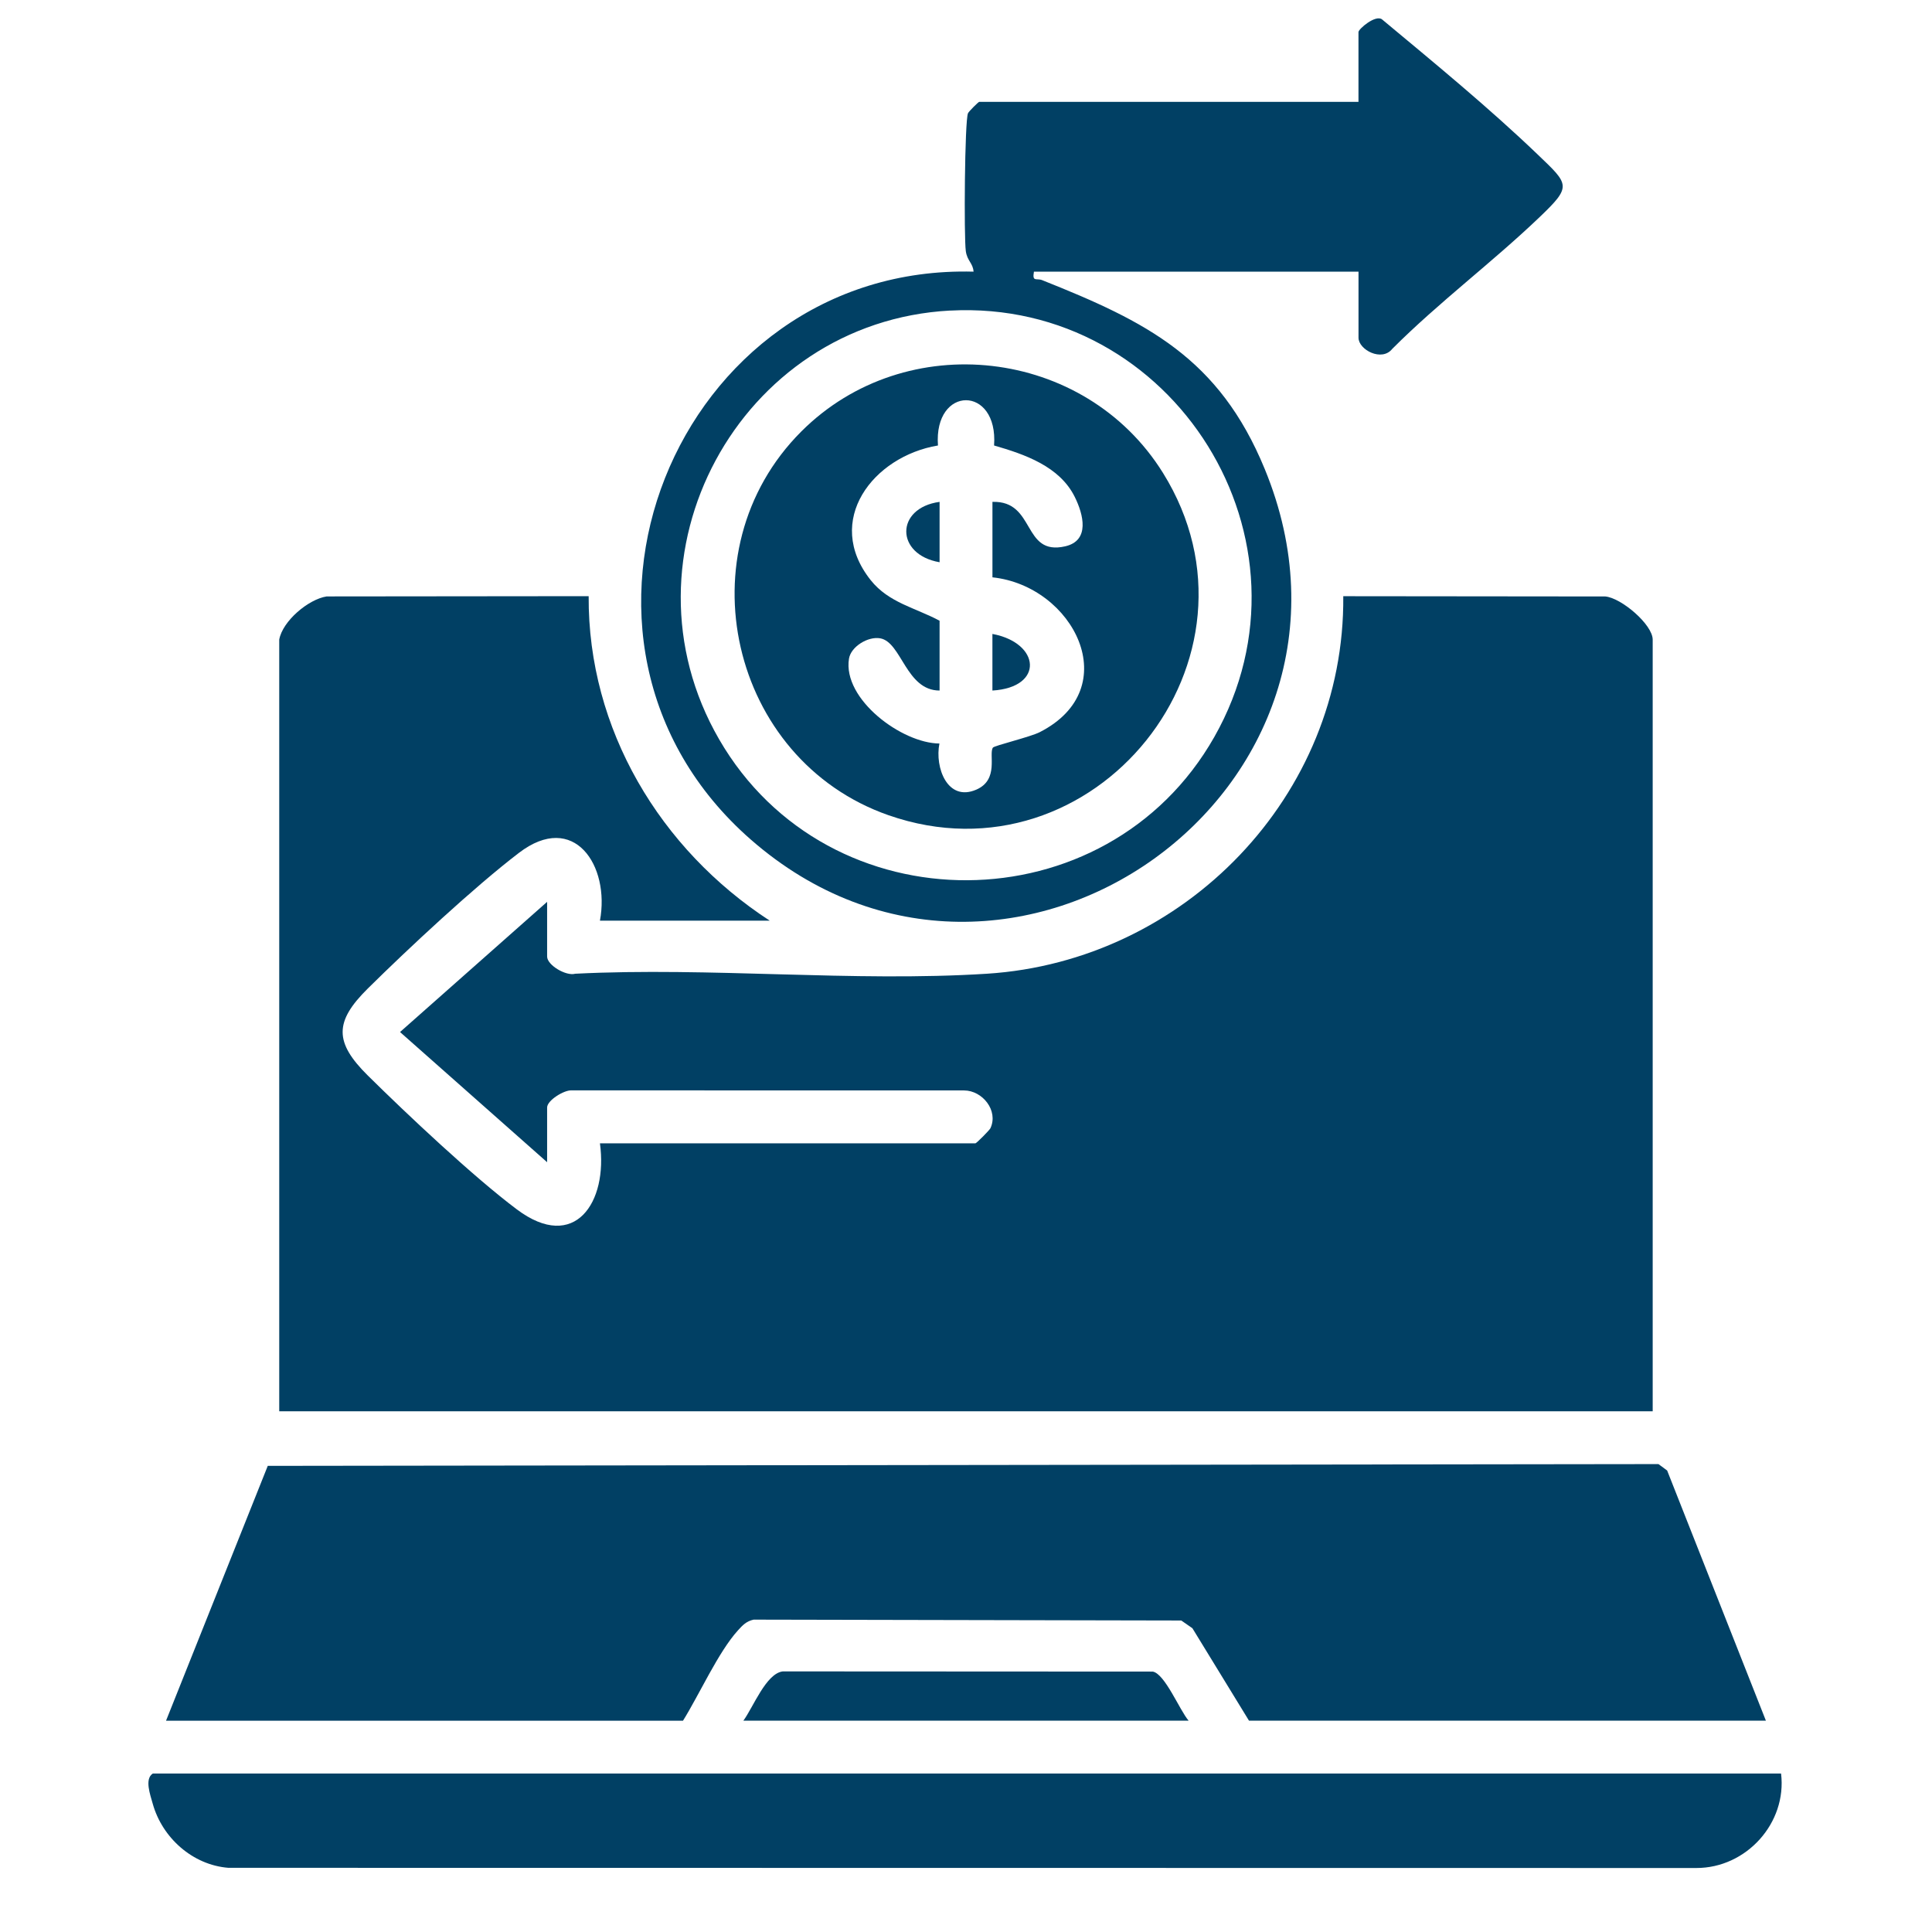
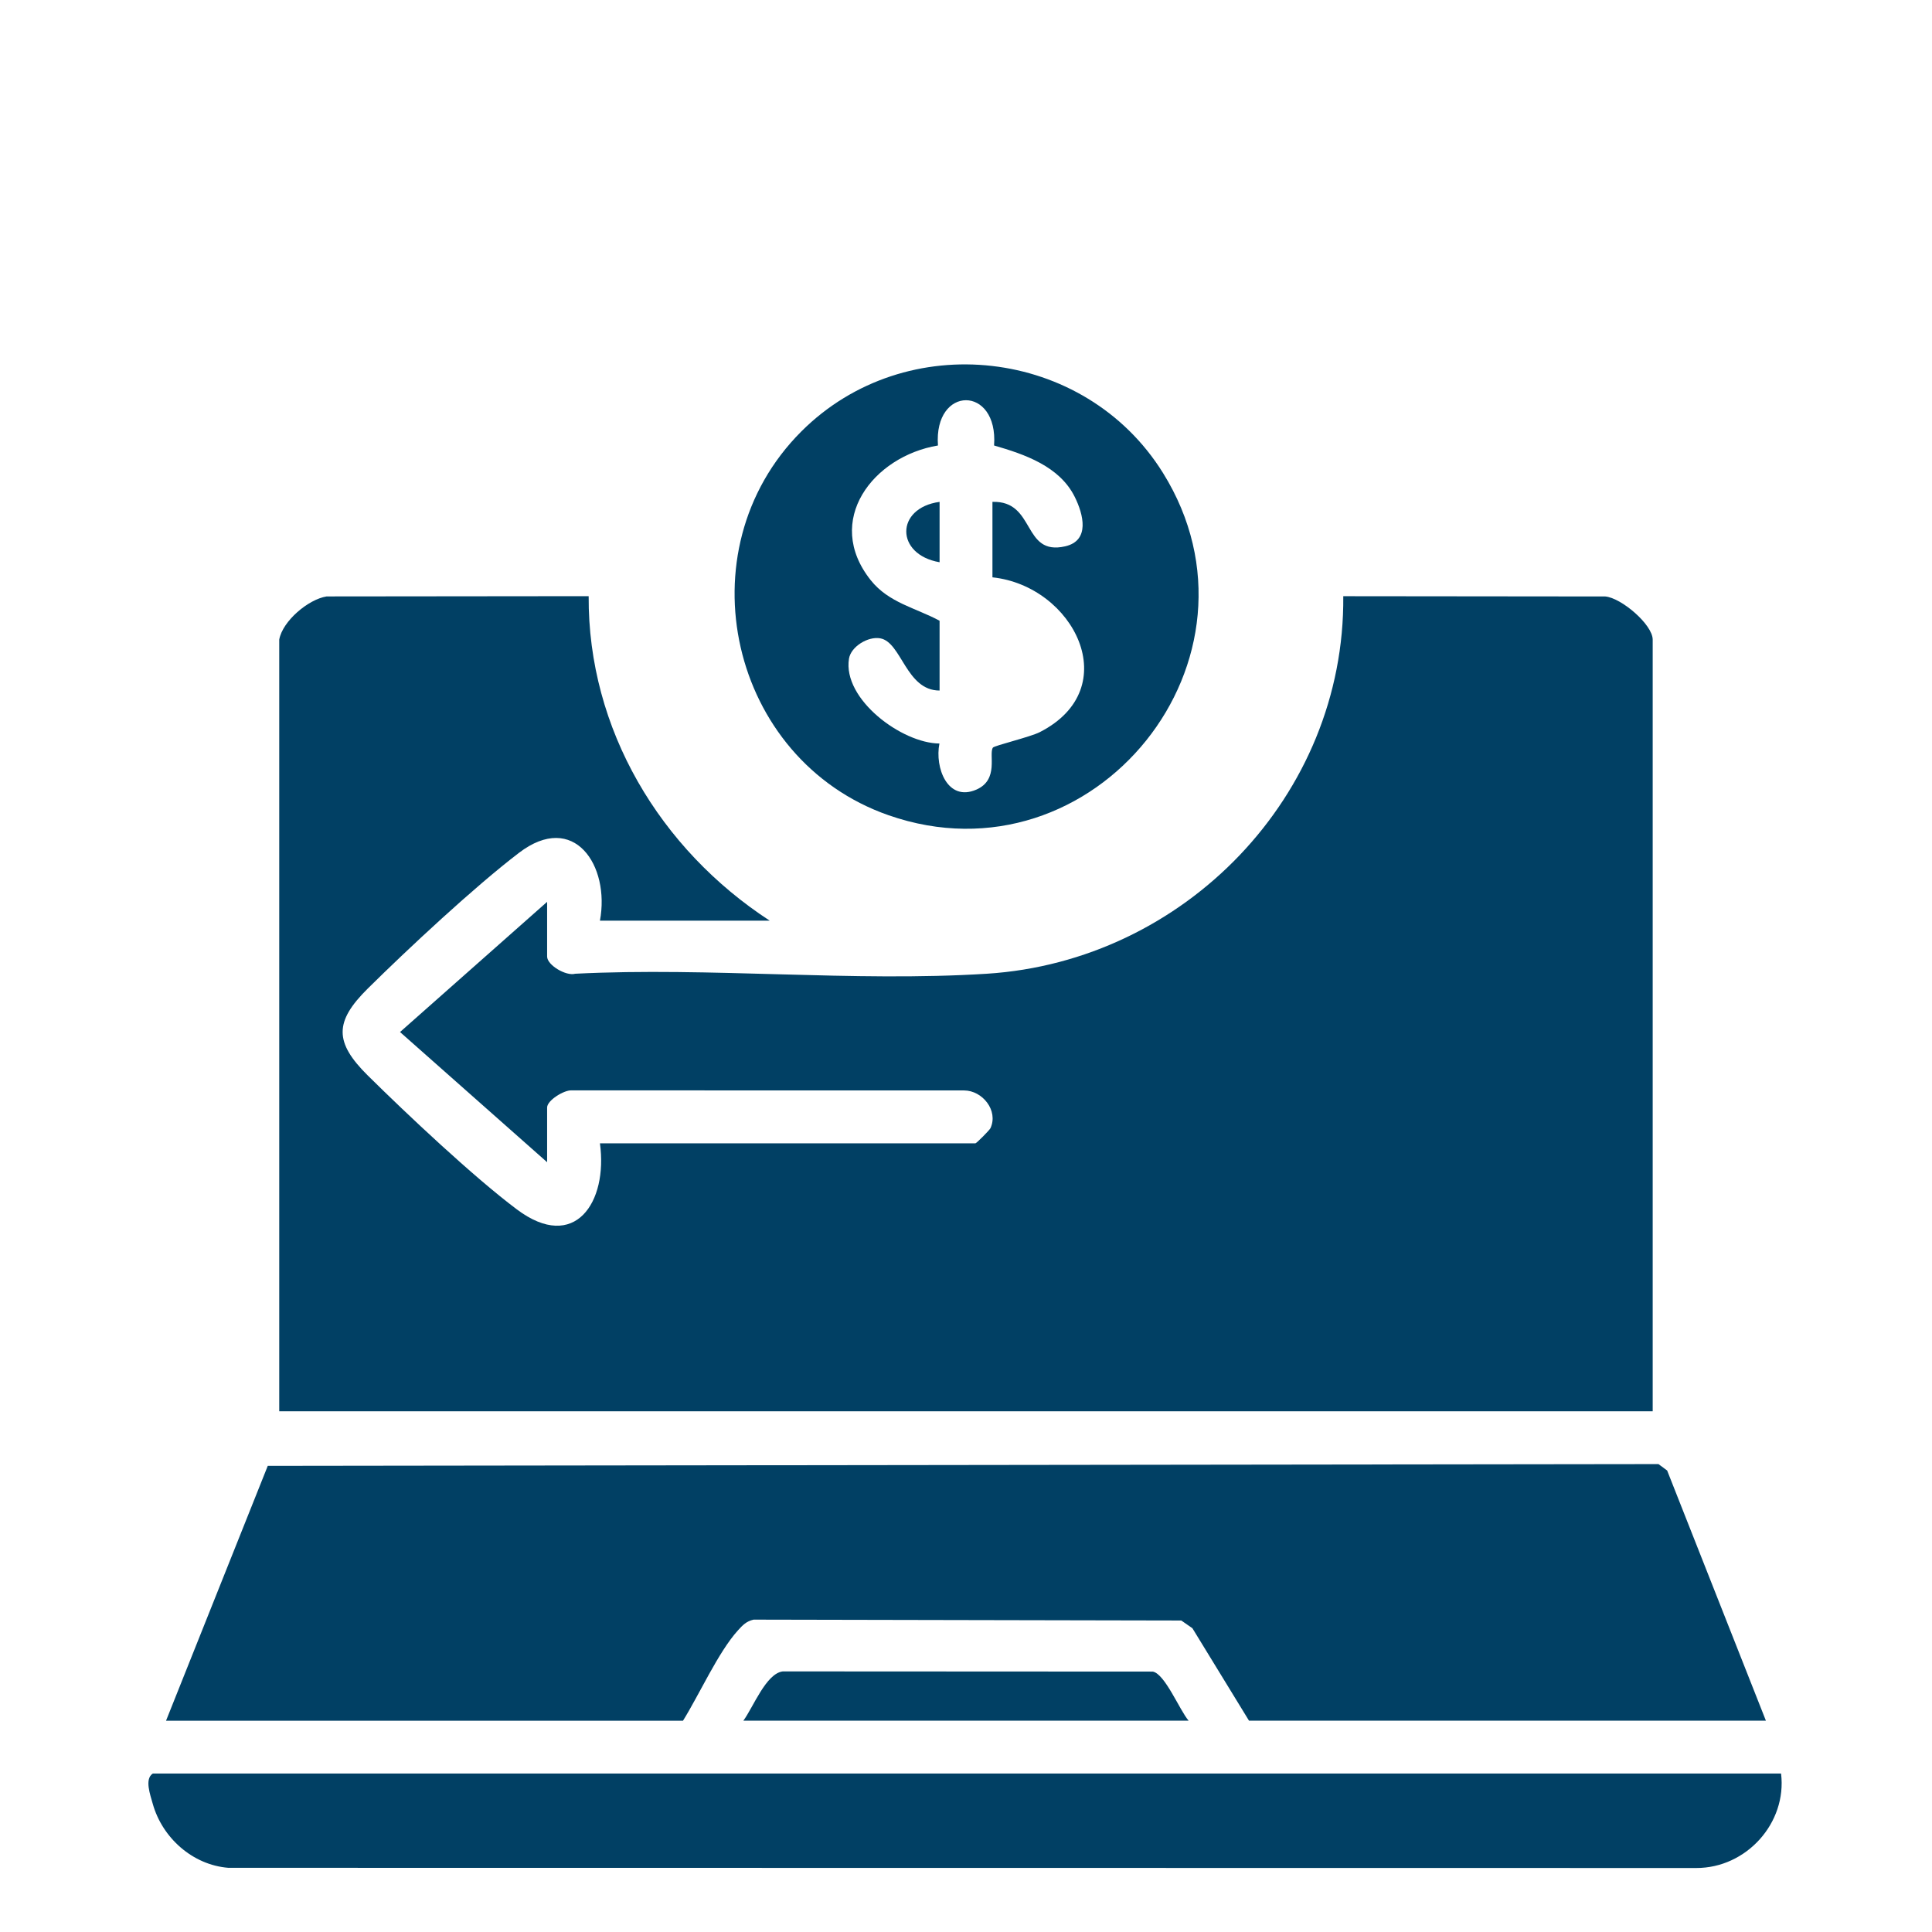
<svg xmlns="http://www.w3.org/2000/svg" id="Calque_1" data-name="Calque 1" viewBox="0 0 512 512">
  <defs>
    <style>
      .cls-1 {
        fill: #014064;
      }
    </style>
  </defs>
  <path class="cls-1" d="M74,169.5c.87-4.9,7.7-10.68,12.56-11.44l69.44-.07c-.2,35.29,18.94,67.08,47.99,86h-45c2.72-14.62-6.89-29.12-21.47-17.97-11.81,9.02-29.29,25.31-40.05,35.95-8.89,8.79-8.89,14.25,0,23.05,10.46,10.34,28.03,26.88,39.51,35.49,15.36,11.51,24.15-1.91,22.01-17.51h99.5c.28,0,3.76-3.51,3.99-4.02,2.16-4.67-2.13-9.98-6.97-10l-104.06-.02c-1.99-.1-6.46,2.65-6.46,4.54v14.5l-38.98-34.5,38.98-34.5v14.5c0,2.26,5.01,5.24,7.45,4.55,35.75-1.81,73.59,2.25,109.09,0,52.33-3.33,94.92-47.19,94.45-100.05l69.44.07c4.21.35,12.56,7.44,12.56,11.44v204.5H74v-204.5Z" />
  <path class="cls-1" d="M468,456h-137l-15-24.5-2.95-2.05-113.34-.23c-1.93.43-2.9,1.47-4.15,2.85-5.2,5.73-10.3,17.12-14.56,23.94H44l26.96-67.54,368.55-.47,2.3,1.7,26.18,66.32Z" />
-   <path class="cls-1" d="M360,72h-86c-.49,2.84.67,1.64,2.2,2.25,27.62,11,46.85,20.55,58.98,50.07,34.89,84.85-67.89,157.89-136.19,98.19-60.32-52.73-20.04-152.61,59.01-150.52-.14-2.26-1.69-2.84-2.05-5.44-.52-3.75-.3-34.61.58-36.54.24-.52,2.77-3.02,2.98-3.02h100.5V8.5c0-.81,4.56-4.72,6.26-3.35,13.79,11.49,28.21,23.31,41.27,35.83,8.32,7.97,9.07,8.33.49,16.54-12.57,12.03-26.74,22.59-39.06,34.93-2.78,3.51-8.95.23-8.95-2.95v-17.5ZM251.79,82.3c-55.93,2.99-89.35,64.98-61.22,113.62,29,50.15,102.71,49.66,131.23-.61,29.45-51.91-10.68-116.17-70.01-113Z" />
  <path class="cls-1" d="M472,470c1.6,13.14-9.23,25.07-22.46,25.04l-389.03-.05c-9.48-.75-17.52-7.97-20.03-16.97-.66-2.38-2.23-6.58.02-8.02h431.5Z" />
  <path class="cls-1" d="M315,456h-118c2.63-3.6,6.02-12.52,10.44-13.06l98.07.05c3.23.62,7.1,10.23,9.49,13.01Z" />
  <path class="cls-1" d="M212.35,114.35c27.7-27.7,75.16-22.27,95.84,10.96,30.57,49.09-18.16,109.8-72.73,90.73-42.02-14.69-54.75-70.05-23.11-101.69ZM263,133c11.54-.36,7.82,14.41,19.29,11.78,6.64-1.52,4.82-8.49,2.53-13.1-4.03-8.12-13.27-11.28-21.38-13.62,1.16-15.99-16.03-16-14.87,0-17.15,2.86-30.39,19.88-17.82,35.69,4.78,6.01,11.89,7.33,18.25,10.75v18.5c-8.92,0-10.05-12.83-15.74-13.84-3.21-.57-7.75,2.18-8.27,5.4-1.73,10.73,14.01,22.42,23.97,22.48-1.28,6.38,2.15,15.53,9.78,12.22,6.09-2.65,3.22-9.4,4.39-11.13.36-.54,9.87-2.8,12.41-4.1,22.86-11.64,8.99-38.76-12.53-41.03v-20Z" />
-   <path class="cls-1" d="M263,183v-15c12.73,2.38,13.77,14.18,0,15Z" />
  <path class="cls-1" d="M249,133v16c-11.77-2.03-11.77-14.39,0-16Z" />
</svg>